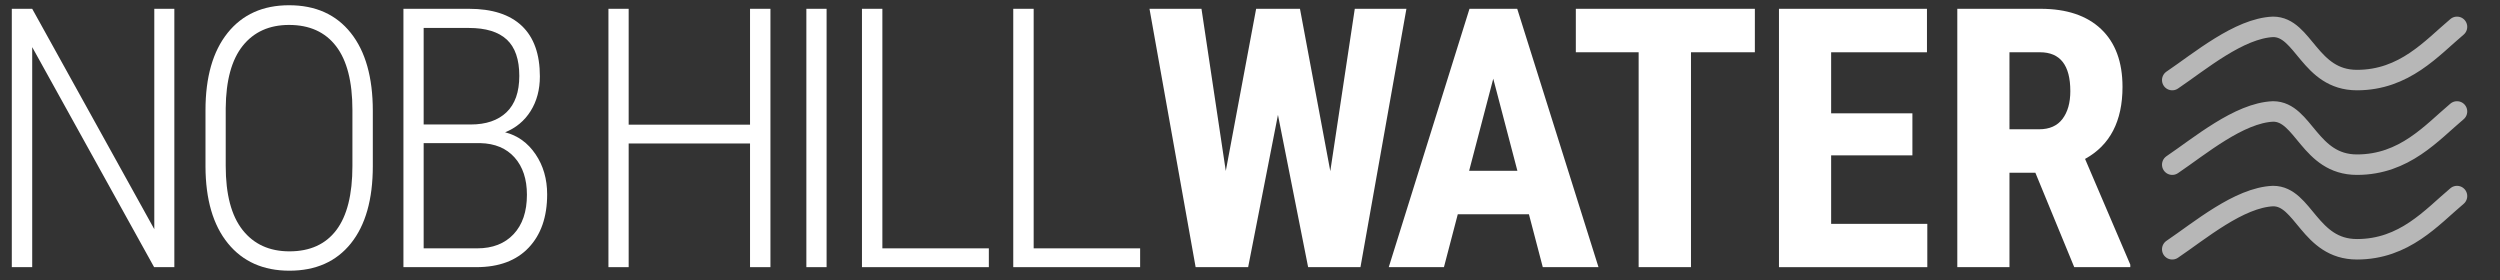
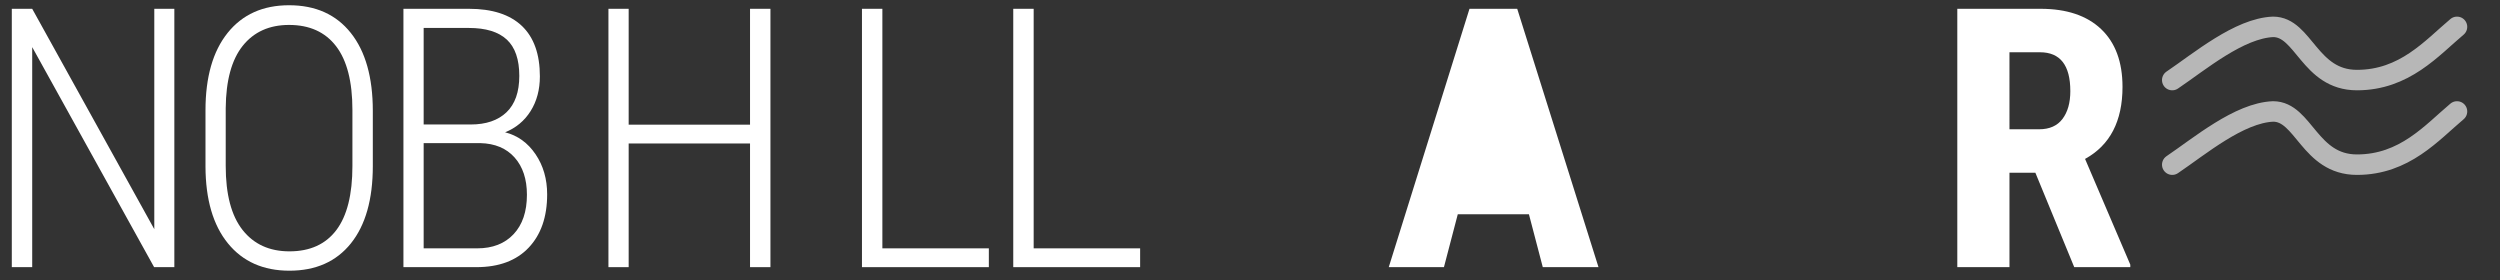
<svg xmlns="http://www.w3.org/2000/svg" version="1.1" width="100%" height="100%" viewBox="0 0 250 28" id="svg2">
  <rect x="0" y="0" width="250" height="28" fill="#333333" stroke="none" />
  <defs id="defs4" />
  <g transform="matrix(0.851,0,0,0.851,6.657,8.101)" id="text3034" style="font-size:42.703px;font-style:normal;font-variant:normal;font-weight:300;font-stretch:normal;text-indent:0;text-align:center;text-decoration:none;line-height:120%;letter-spacing:0px;word-spacing:normal;text-transform:none;direction:ltr;block-progression:tb;writing-mode:lr-tb;text-anchor:middle;baseline-shift:baseline;color:#000000;fill:#ffffff;fill-opacity:1;fill-rule:nonzero;stroke:none;stroke-width:1.287;marker:none;visibility:visible;display:inline;overflow:visible;enable-background:accumulate;font-family:Roboto Condensed Light;-inkscape-font-specification:'Roboto Condensed Light, Light'">
    <path d="m 12.664,21.873 -2.377,0 -14.325,-25.855 0,25.855 -2.398,0 0,-30.359 2.398,0 14.346,25.897 0,-25.897 2.356,0 z" id="path3093" style="marker:none" />
    <path d="m 35.987,9.988 c -2.3e-5,3.92 -0.858,6.95 -2.575,9.091 -1.717,2.141 -4.125,3.211 -7.225,3.211 -3.072,0 -5.48,-1.07 -7.225,-3.211 -1.745,-2.141 -2.624,-5.15 -2.638,-9.029 l 0,-6.61 c -2e-6,-3.906 0.869,-6.94 2.606,-9.101 1.738,-2.162 4.142,-3.242 7.214,-3.242 3.114,3.08e-5 5.532,1.084 7.256,3.253 1.724,2.169 2.586,5.22 2.586,9.154 z M 33.589,3.399 c -2e-5,-3.322 -0.639,-5.817 -1.918,-7.486 -1.279,-1.668 -3.121,-2.502 -5.526,-2.502 -2.321,2.85e-5 -4.135,0.817 -5.442,2.45 -1.307,1.633 -1.974,4.076 -2.002,7.329 l 0,6.797 c -5e-6,3.336 0.66,5.842 1.981,7.517 1.321,1.675 3.155,2.513 5.505,2.513 2.419,1e-6 4.257,-0.834 5.515,-2.502 1.258,-1.668 1.887,-4.177 1.887,-7.527 z" id="path3095" style="marker:none" />
    <path d="m 39.584,21.873 0,-30.359 7.694,0 c 2.738,3.04e-5 4.813,0.671 6.224,2.012 1.411,1.341 2.116,3.319 2.116,5.932 -1.9e-5,1.557 -0.361,2.912 -1.084,4.066 -0.723,1.154 -1.724,1.988 -3.003,2.502 1.473,0.375 2.665,1.234 3.576,2.575 0.91,1.341 1.366,2.916 1.366,4.723 -2.1e-5,2.641 -0.723,4.726 -2.169,6.255 -1.446,1.529 -3.496,2.294 -6.151,2.294 z m 2.377,-14.575 0,12.365 6.297,0 c 1.807,2e-6 3.232,-0.556 4.274,-1.668 1.043,-1.112 1.564,-2.655 1.564,-4.629 -1.8e-5,-1.835 -0.483,-3.294 -1.449,-4.379 C 51.681,7.903 50.336,7.34 48.612,7.298 z m 0,-2.189 5.526,0 c 1.807,1.67e-5 3.211,-0.48 4.212,-1.439 1.001,-0.959 1.501,-2.384 1.501,-4.274 C 53.199,-2.537 52.709,-3.958 51.729,-4.869 50.749,-5.779 49.265,-6.234 47.278,-6.234 l -5.317,0 z" id="path3097" style="marker:none" />
    <path d="m 82.711,21.873 -2.398,0 0,-14.533 -14.262,0 0,14.533 -2.377,0 0,-30.359 2.377,0 0,13.616 14.262,0 0,-13.616 2.398,0 z" id="path3099" style="marker:none" />
-     <path d="m 89.309,21.873 -2.377,0 0,-30.359 2.377,0 z" id="path3101" style="marker:none" />
    <path d="m 95.864,19.663 12.511,0 0,2.21 -14.909,0 0,-30.359 2.398,0 z" id="path3103" style="marker:none" />
    <path d="m 113.642,19.663 12.511,0 0,2.21 -14.909,0 0,-30.359 2.398,0 z" id="path3105" style="marker:none" />
  </g>
  <g transform="matrix(0.851,0,0,0.851,6.657,8.101)" id="text3038" style="font-size:42.703px;font-style:normal;font-variant:normal;font-weight:bold;font-stretch:normal;text-indent:0;text-align:center;text-decoration:none;line-height:120%;letter-spacing:0px;word-spacing:normal;text-transform:none;direction:ltr;block-progression:tb;writing-mode:lr-tb;text-anchor:middle;baseline-shift:baseline;color:#000000;fill:#ffffff;fill-opacity:1;fill-rule:nonzero;stroke:none;stroke-width:1.287;marker:none;visibility:visible;display:inline;overflow:visible;enable-background:accumulate;font-family:Roboto Condensed;-inkscape-font-specification:'Roboto Condensed, Bold'">
-     <path d="m 148.499,10.592 2.877,-19.079 6.068,0 -5.4,30.359 -6.151,0 -3.545,-17.89 -3.503,17.89 -6.172,0 -5.421,-30.359 6.109,0 2.857,19.058 3.566,-19.058 5.15,0 z" id="path3108" style="marker:none" />
-     <path d="m 171.84,15.659 -8.361,0 -1.626,6.214 -6.485,0 9.487,-30.359 5.609,0 9.55,30.359 -6.547,0 z m -7.027,-5.109 5.671,0 -2.836,-10.822 z" id="path3110" style="marker:none" />
-     <path d="m 198.389,-3.378 -7.506,0 0,25.251 -6.151,0 0,-25.251 -7.381,0 0,-5.109 21.039,0 z" id="path3112" style="marker:none" />
-     <path d="m 216.902,8.737 -9.55,0 0,8.049 11.301,0 0,5.088 -17.431,0 0,-30.359 17.39,0 0,5.109 -11.26,0 0,7.173 9.55,0 z" id="path3114" style="marker:none" />
+     <path d="m 171.84,15.659 -8.361,0 -1.626,6.214 -6.485,0 9.487,-30.359 5.609,0 9.55,30.359 -6.547,0 z z" id="path3110" style="marker:none" />
    <path d="m 231.352,10.78 -3.044,0 0,11.093 -6.13,0 0,-30.359 9.779,0 c 3.072,3.04e-5 5.446,0.796 7.121,2.387 1.675,1.592 2.513,3.854 2.513,6.787 -2e-5,4.031 -1.467,6.853 -4.4,8.466 l 5.317,12.427 0,0.292 -6.589,0 z m -3.044,-5.109 3.482,0 c 1.223,1.62e-5 2.141,-0.407 2.752,-1.22 0.612,-0.813 0.917,-1.901 0.917,-3.263 -2e-5,-3.044 -1.189,-4.566 -3.566,-4.566 l -3.586,0 z" id="path3116" style="marker:none" />
  </g>
  <g transform="matrix(0.989,0,0,0.989,-24.256,-8.898)" id="g3054" style="opacity:0.75;stroke:#ffffff;display:inline">
    <path d="m 244.165,17.093 c 2.779,-1.876 6.768,-5.243 10.201,-5.381 3.105,0 3.67,5.381 8.479,5.381 4.809,0 7.554,-3.228 10.114,-5.381" id="path3814" style="opacity:0.86;color:#000000;fill:none;stroke:#ffffff;stroke-width:2.07;stroke-linecap:round;stroke-linejoin:round;stroke-miterlimit:4;stroke-opacity:1;stroke-dasharray:none;stroke-dashoffset:0;marker:none;visibility:visible;display:inline;overflow:visible;enable-background:accumulate" />
    <path d="m 244.165,25.647 c 2.779,-1.876 6.768,-5.243 10.201,-5.381 3.105,0 3.67,5.381 8.479,5.381 4.809,0 7.554,-3.228 10.114,-5.381" id="path3904" style="opacity:0.86;color:#000000;fill:none;stroke:#ffffff;stroke-width:2.07;stroke-linecap:round;stroke-linejoin:round;stroke-miterlimit:4;stroke-opacity:1;stroke-dasharray:none;stroke-dashoffset:0;marker:none;visibility:visible;display:inline;overflow:visible;enable-background:accumulate" />
-     <path d="m 244.165,34.202 c 2.779,-1.876 6.768,-5.243 10.201,-5.381 3.105,0 3.67,5.381 8.479,5.381 4.809,0 7.554,-3.228 10.114,-5.381" id="path3906" style="opacity:0.86;color:#000000;fill:none;stroke:#ffffff;stroke-width:2.07;stroke-linecap:round;stroke-linejoin:round;stroke-miterlimit:4;stroke-opacity:1;stroke-dasharray:none;stroke-dashoffset:0;marker:none;visibility:visible;display:inline;overflow:visible;enable-background:accumulate" />
  </g>
</svg>